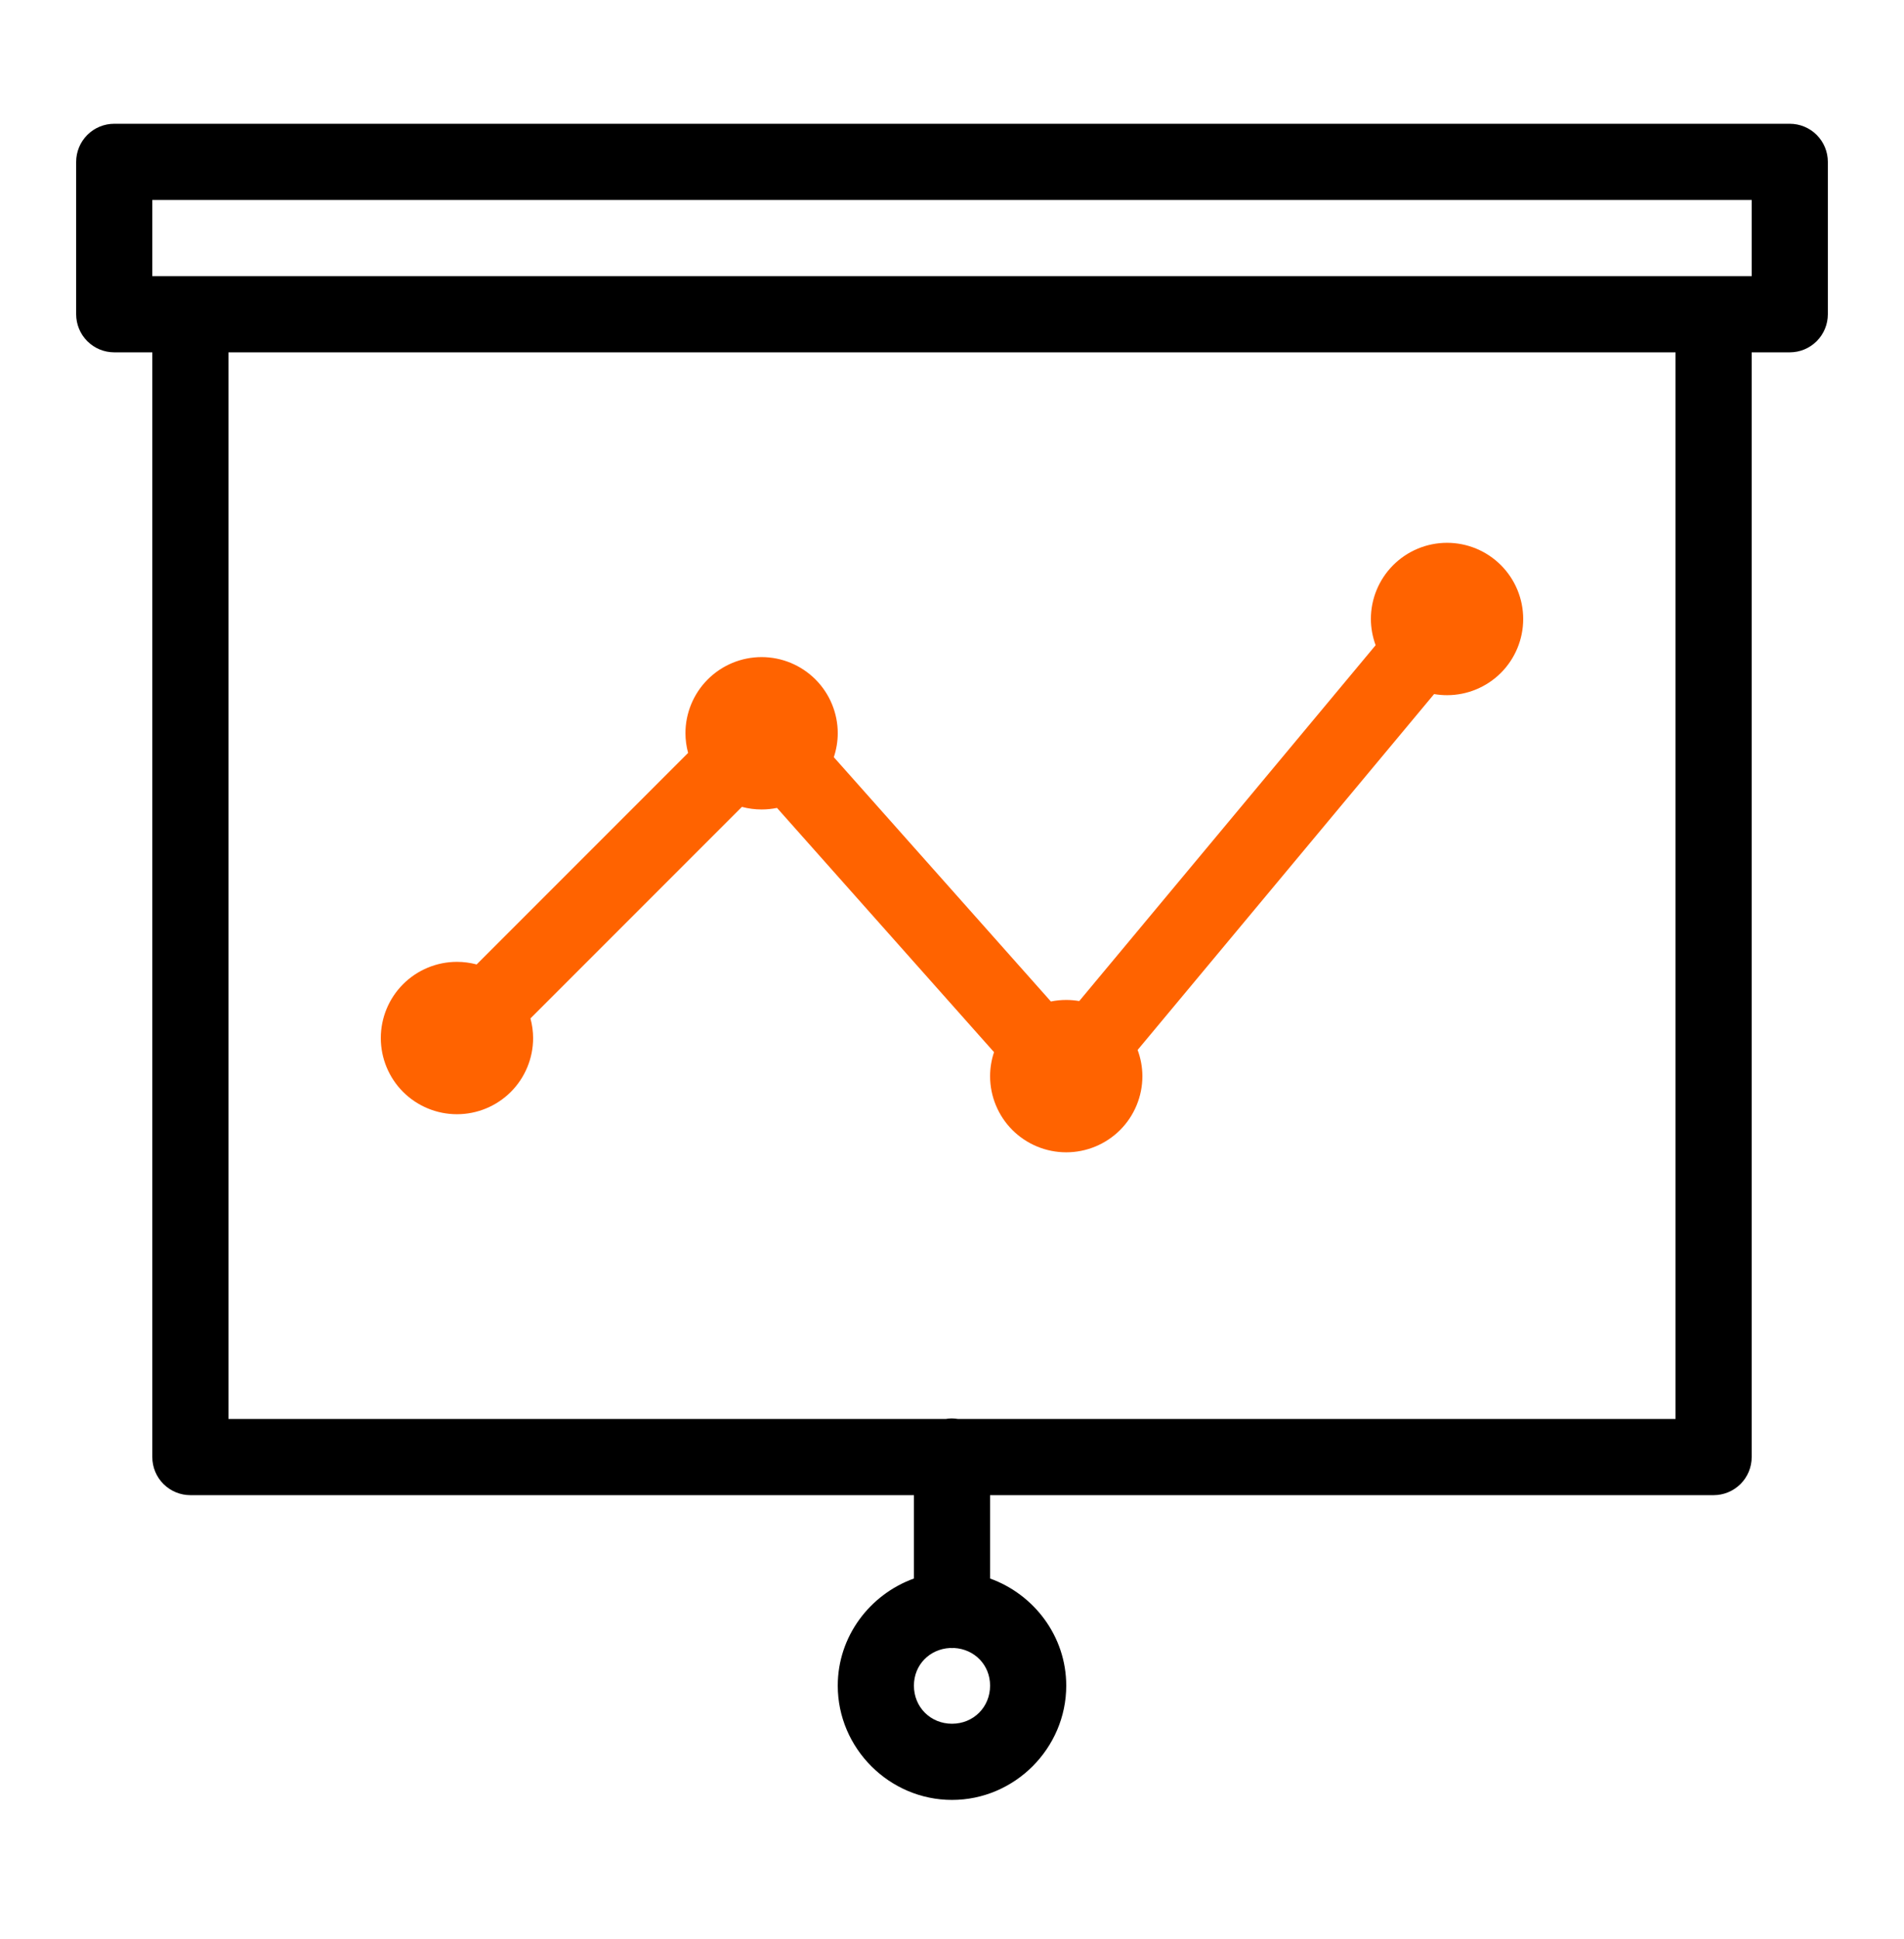
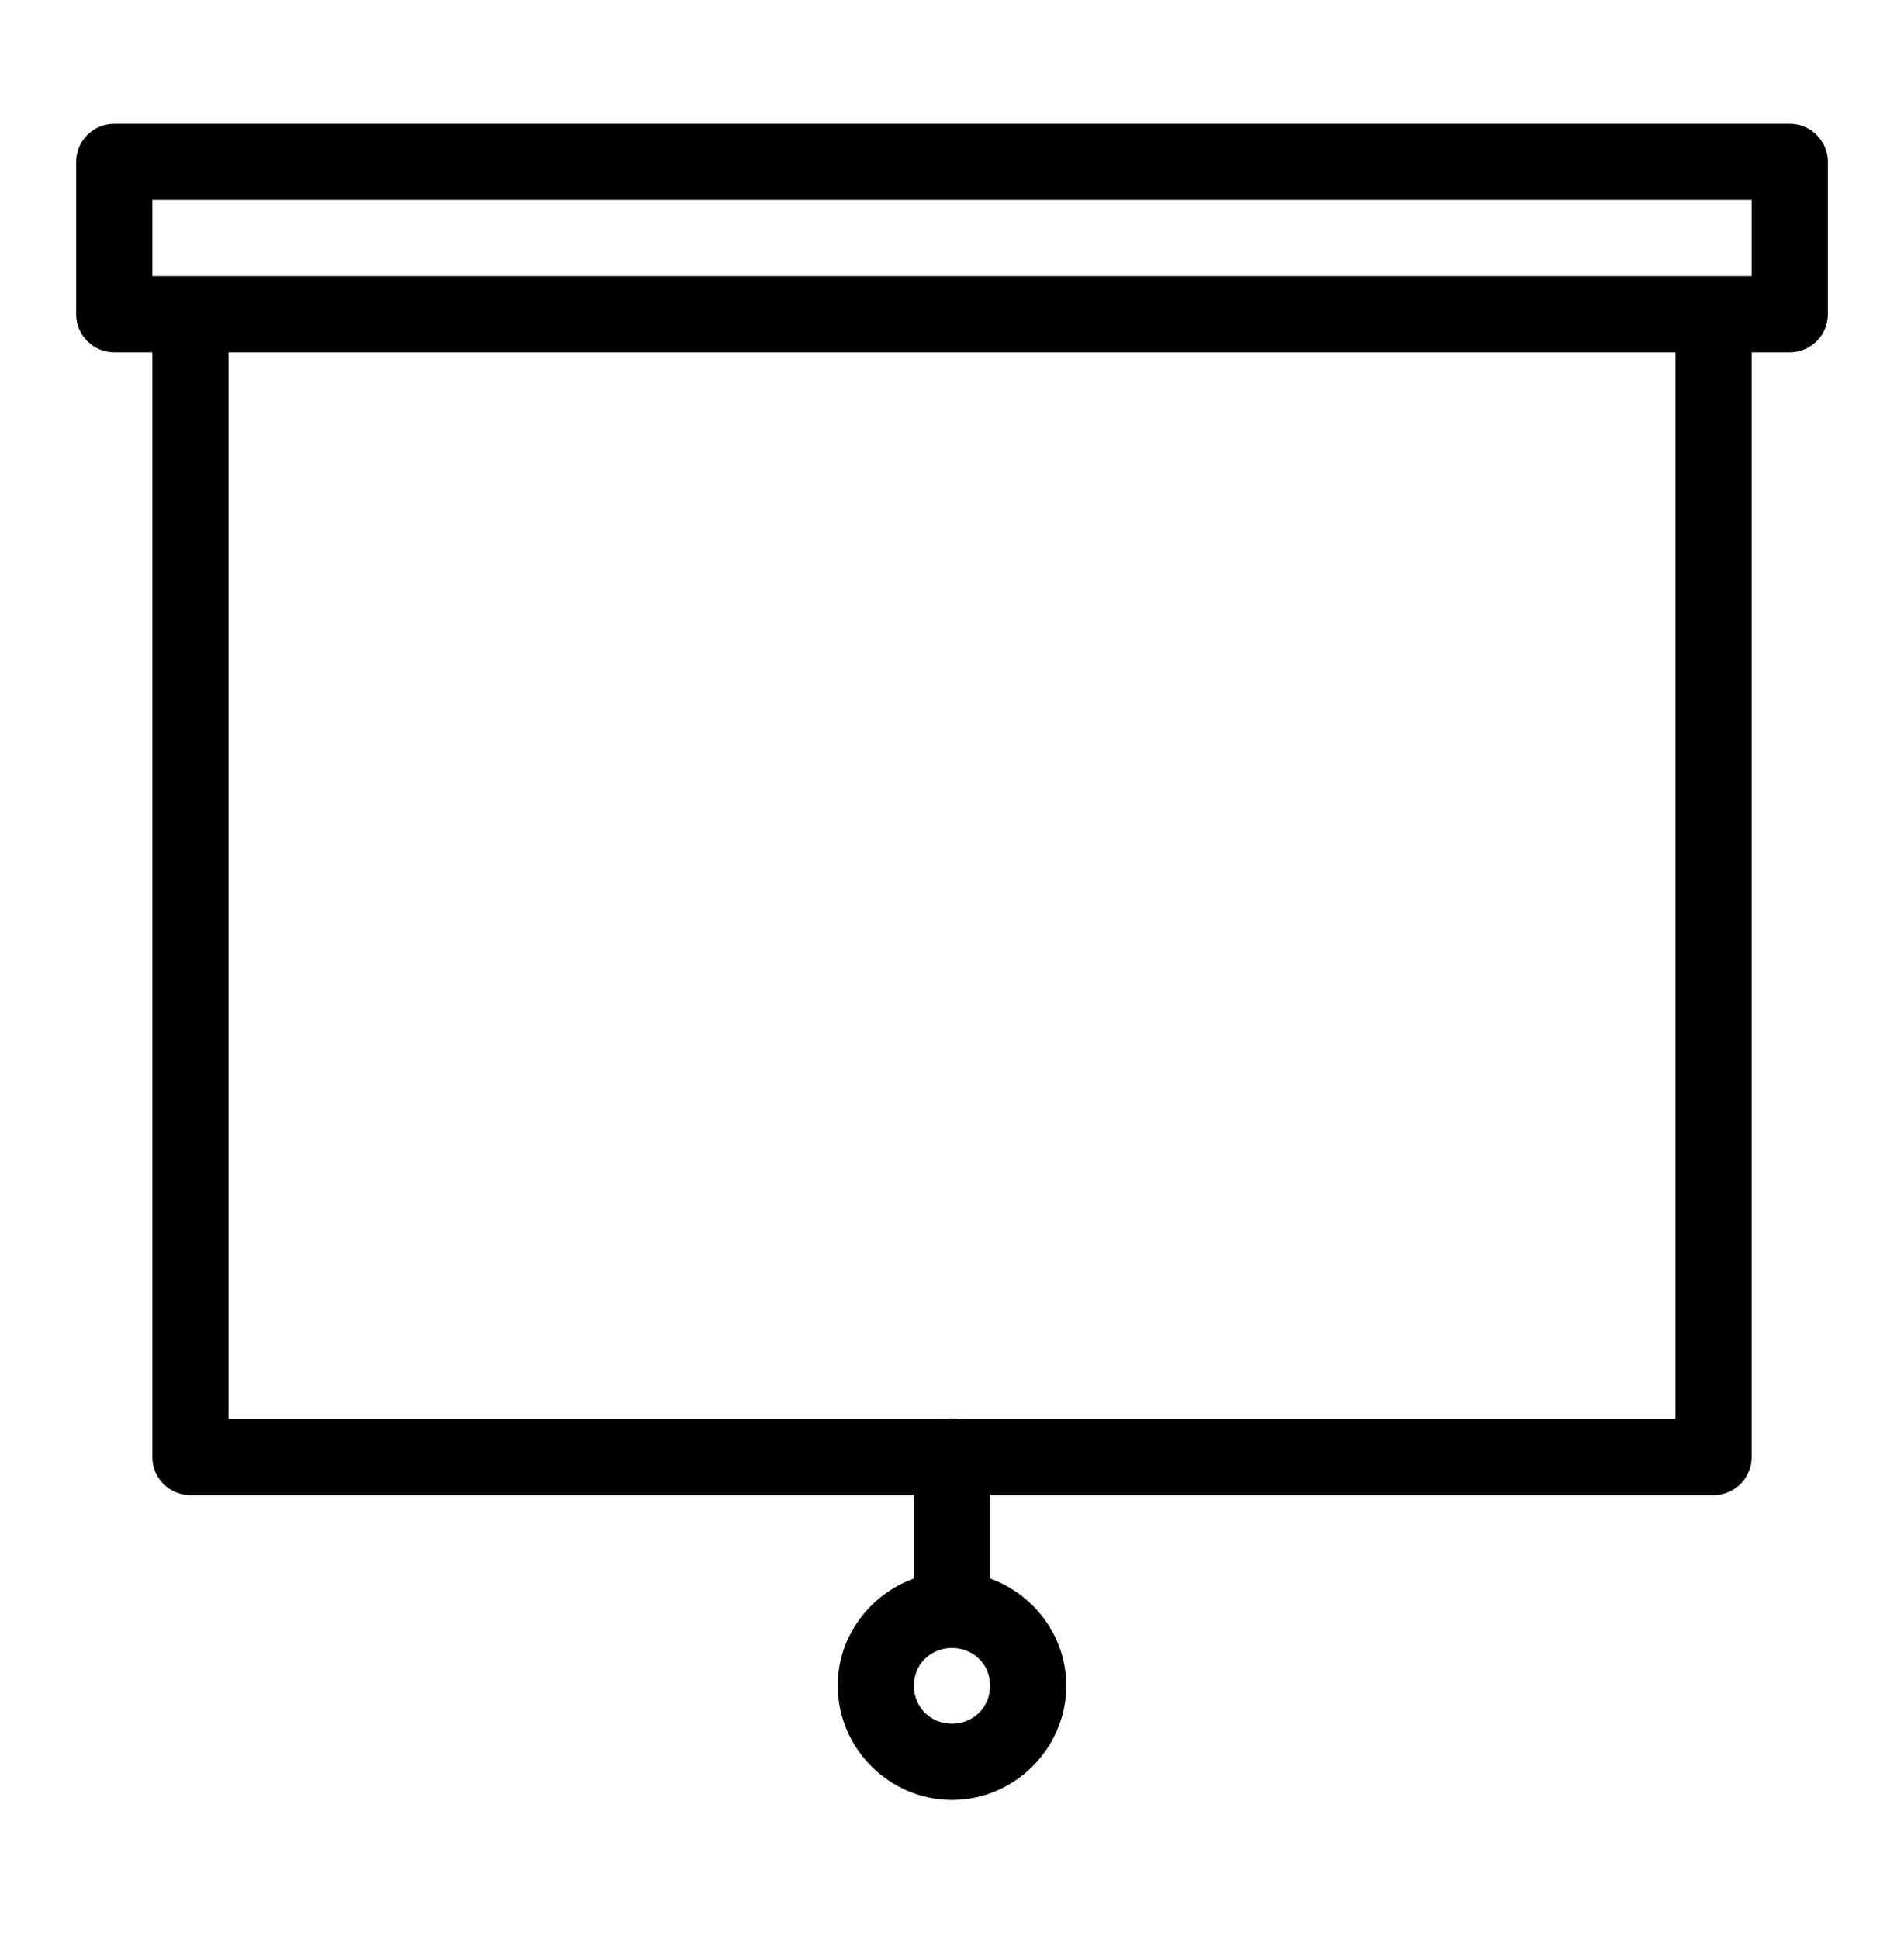
<svg xmlns="http://www.w3.org/2000/svg" width="55" height="56" viewBox="0 0 55 56" fill="none">
-   <path fill-rule="evenodd" clipRule="evenodd" d="M2.522 3.896C2.728 3.69 3.008 3.574 3.3 3.574H51.7C51.992 3.574 52.272 3.69 52.478 3.896C52.684 4.103 52.8 4.382 52.8 4.674V9.074C52.8 9.366 52.684 9.646 52.478 9.852C52.272 10.058 51.992 10.174 51.7 10.174H50.6V42.074C50.6 42.366 50.484 42.646 50.278 42.852C50.071 43.058 49.792 43.174 49.5 43.174H28.6V45.581C29.873 46.04 30.8 47.252 30.8 48.674C30.8 50.484 29.309 51.974 27.5 51.974C25.69 51.974 24.2 50.484 24.2 48.674C24.2 47.252 25.127 46.04 26.4 45.581V43.174H5.5C5.208 43.174 4.928 43.058 4.722 42.852C4.516 42.646 4.4 42.366 4.4 42.074V10.174H3.3C3.008 10.174 2.728 10.058 2.522 9.852C2.316 9.646 2.2 9.366 2.2 9.074V4.674C2.2 4.382 2.316 4.103 2.522 3.896ZM50.6 5.774H4.4V7.974H5.5H49.5H50.6V5.774ZM48.4 10.174H6.6V40.974H27.324C27.376 40.965 27.43 40.96 27.483 40.959C27.545 40.959 27.608 40.964 27.67 40.974H48.4V10.174ZM27.564 47.587C27.522 47.59 27.48 47.59 27.438 47.587C26.85 47.62 26.4 48.076 26.4 48.674C26.4 49.295 26.879 49.774 27.5 49.774C28.12 49.774 28.6 49.295 28.6 48.674C28.6 48.077 28.151 47.621 27.564 47.587Z" fill="black" />
-   <path d="M41.8 15.674C41.217 15.674 40.657 15.906 40.244 16.319C39.832 16.731 39.6 17.291 39.6 17.874C39.601 18.132 39.648 18.388 39.737 18.631L31.176 28.906H31.174C31.05 28.885 30.925 28.874 30.8 28.874C30.651 28.874 30.503 28.889 30.357 28.919L24.086 21.864C24.16 21.642 24.199 21.409 24.2 21.174C24.2 20.591 23.968 20.031 23.556 19.619C23.143 19.206 22.583 18.974 22 18.974C21.416 18.974 20.857 19.206 20.444 19.619C20.032 20.031 19.8 20.591 19.8 21.174C19.801 21.366 19.827 21.556 19.877 21.741L13.769 27.849C13.584 27.8 13.392 27.774 13.2 27.774C12.617 27.774 12.057 28.006 11.644 28.419C11.232 28.831 11 29.391 11 29.974C11 30.558 11.232 31.117 11.644 31.53C12.057 31.942 12.617 32.174 13.2 32.174C13.783 32.174 14.343 31.942 14.756 31.53C15.168 31.117 15.4 30.558 15.4 29.974C15.399 29.783 15.373 29.592 15.323 29.407L21.431 23.299C21.616 23.349 21.808 23.374 22 23.374C22.149 23.374 22.298 23.359 22.445 23.329L28.714 30.382C28.639 30.605 28.601 30.839 28.6 31.074C28.6 31.658 28.832 32.217 29.244 32.63C29.657 33.042 30.216 33.274 30.8 33.274C31.383 33.274 31.943 33.042 32.356 32.63C32.768 32.217 33 31.658 33 31.074C32.999 30.816 32.952 30.56 32.862 30.318L41.426 20.042C41.55 20.063 41.675 20.074 41.8 20.074C42.383 20.074 42.943 19.842 43.356 19.43C43.768 19.017 44 18.458 44 17.874C44 17.291 43.768 16.731 43.356 16.319C42.943 15.906 42.383 15.674 41.8 15.674Z" fill="#FF6300" />
+   <path fill-rule="evenodd" clipRule="evenodd" d="M2.522 3.896C2.728 3.69 3.008 3.574 3.3 3.574H51.7C51.992 3.574 52.272 3.69 52.478 3.896C52.684 4.103 52.8 4.382 52.8 4.674V9.074C52.8 9.366 52.684 9.646 52.478 9.852C52.272 10.058 51.992 10.174 51.7 10.174H50.6V42.074C50.6 42.366 50.484 42.646 50.278 42.852C50.071 43.058 49.792 43.174 49.5 43.174H28.6V45.581C29.873 46.04 30.8 47.252 30.8 48.674C30.8 50.484 29.309 51.974 27.5 51.974C25.69 51.974 24.2 50.484 24.2 48.674C24.2 47.252 25.127 46.04 26.4 45.581V43.174H5.5C5.208 43.174 4.928 43.058 4.722 42.852C4.516 42.646 4.4 42.366 4.4 42.074V10.174H3.3C3.008 10.174 2.728 10.058 2.522 9.852C2.316 9.646 2.2 9.366 2.2 9.074V4.674C2.2 4.382 2.316 4.103 2.522 3.896ZM50.6 5.774H4.4V7.974H5.5H50.6V5.774ZM48.4 10.174H6.6V40.974H27.324C27.376 40.965 27.43 40.96 27.483 40.959C27.545 40.959 27.608 40.964 27.67 40.974H48.4V10.174ZM27.564 47.587C27.522 47.59 27.48 47.59 27.438 47.587C26.85 47.62 26.4 48.076 26.4 48.674C26.4 49.295 26.879 49.774 27.5 49.774C28.12 49.774 28.6 49.295 28.6 48.674C28.6 48.077 28.151 47.621 27.564 47.587Z" fill="black" />
</svg>